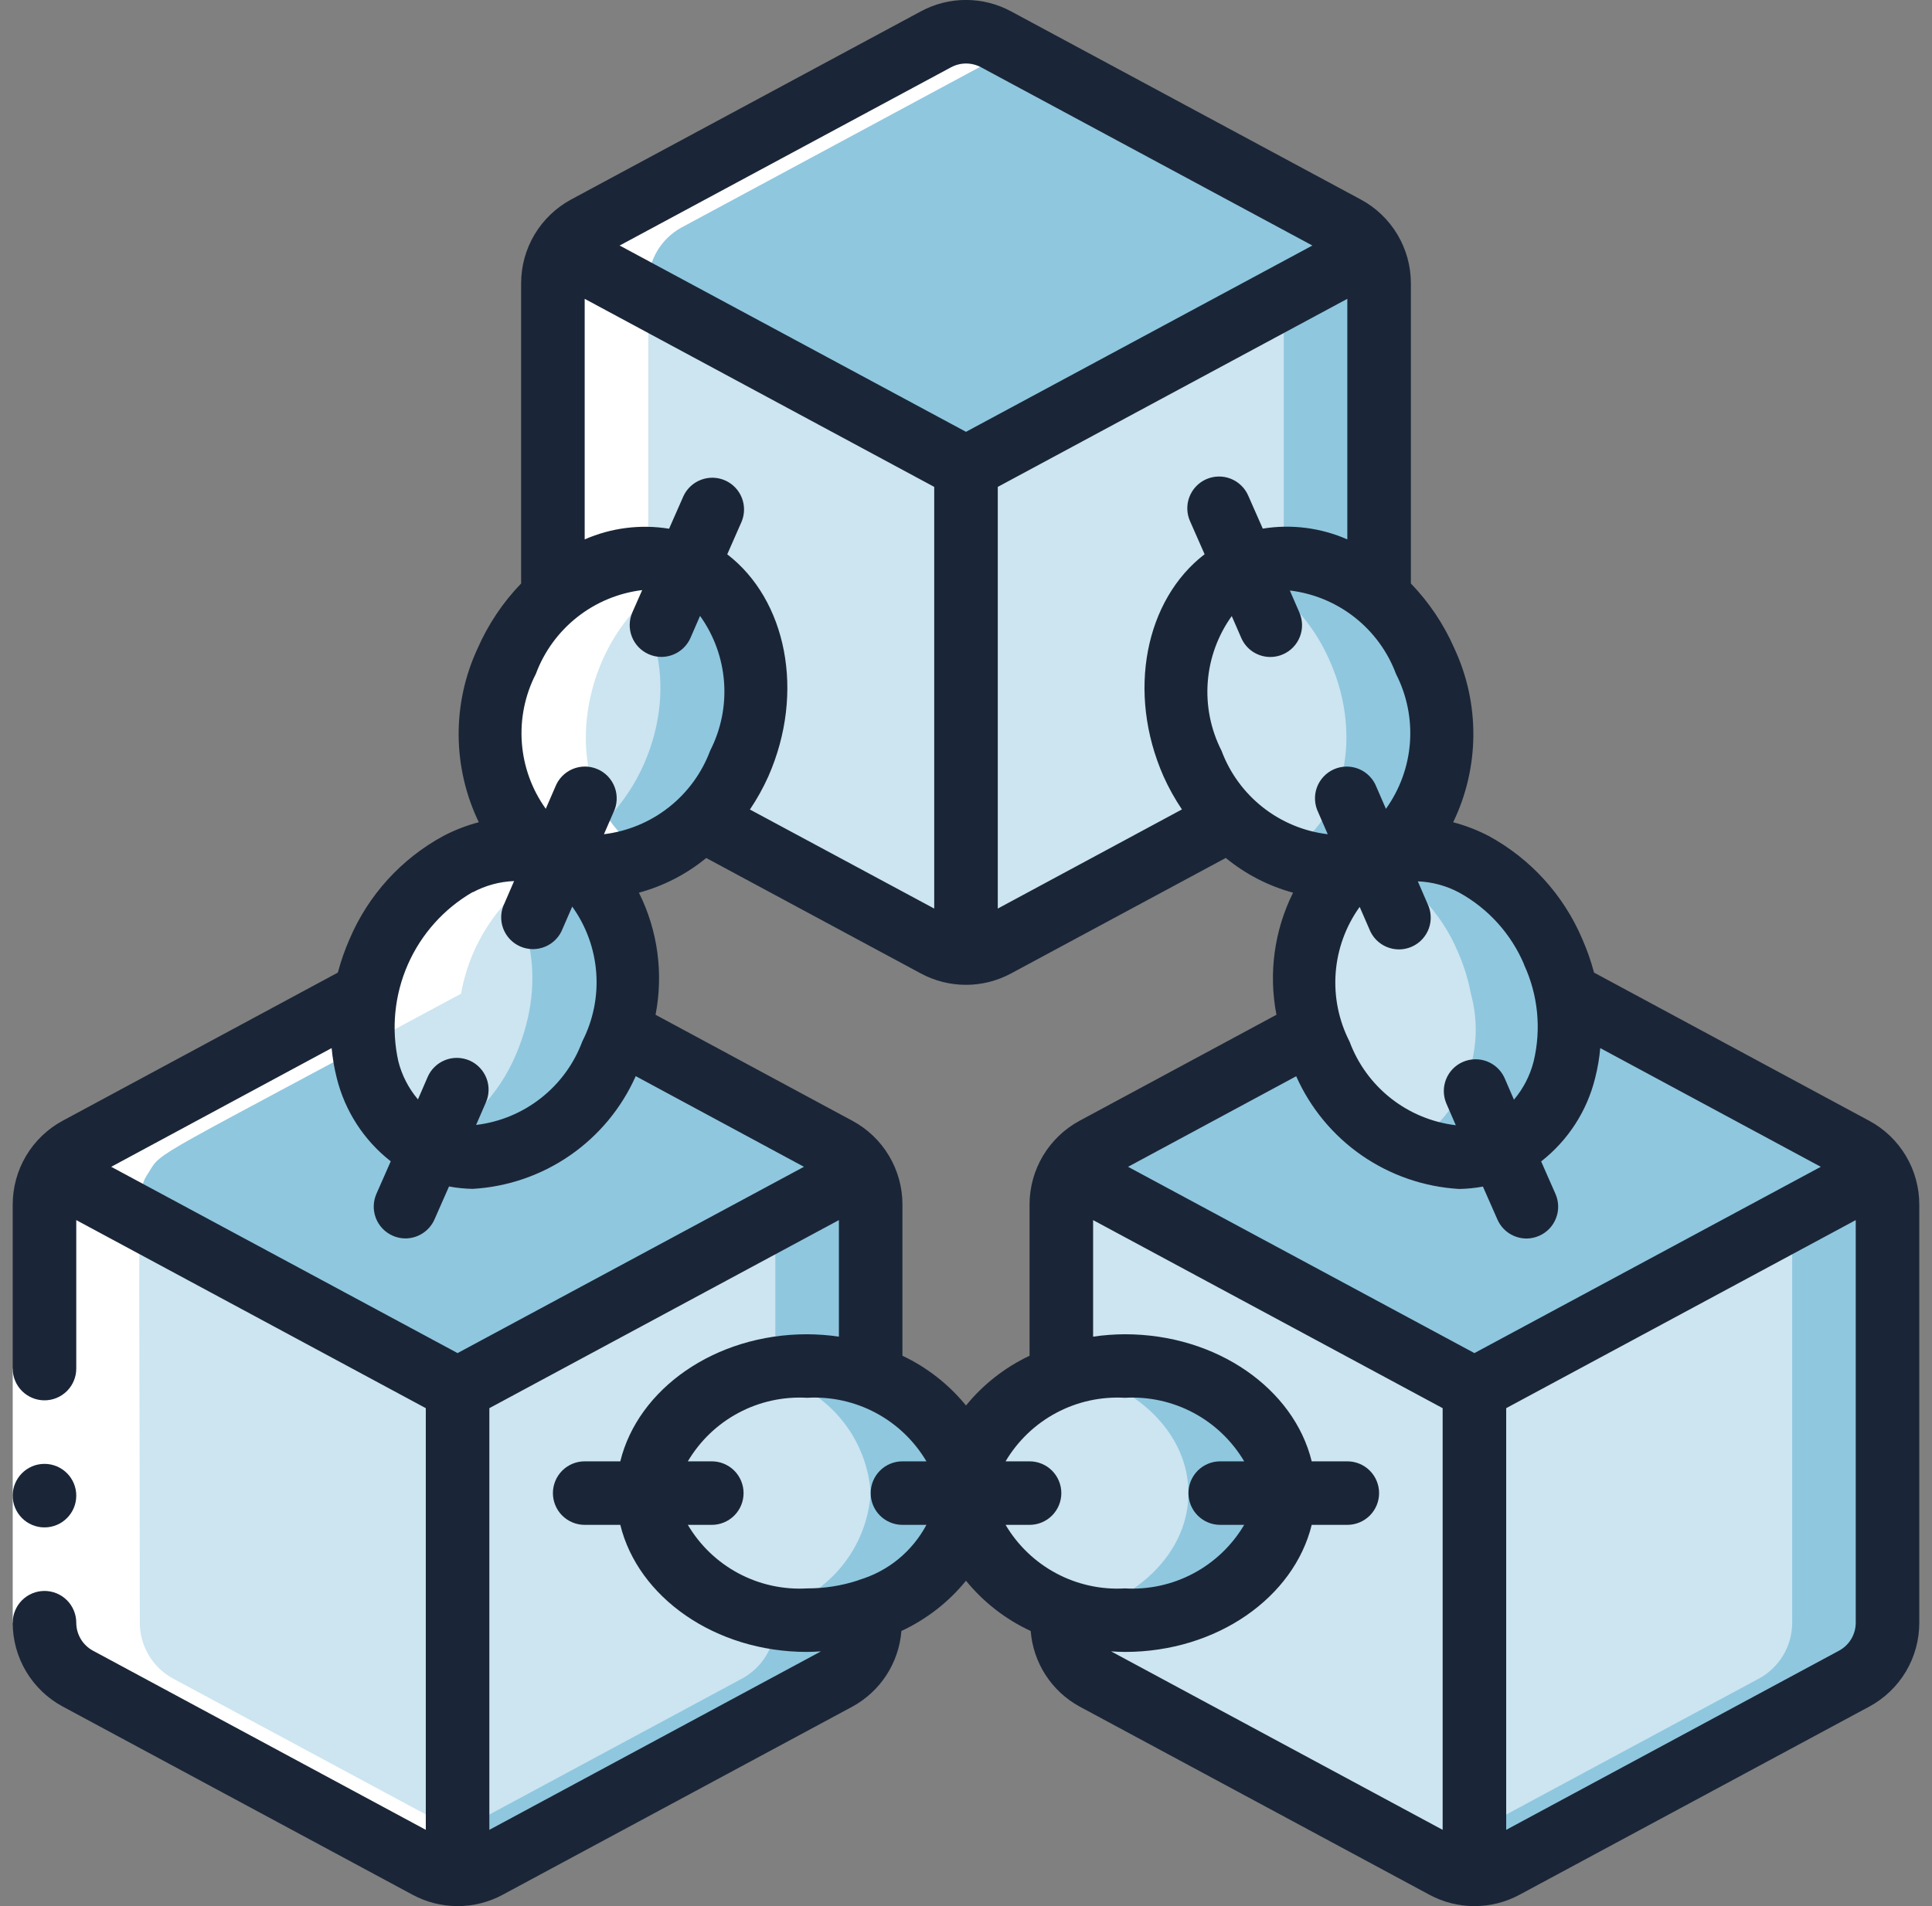
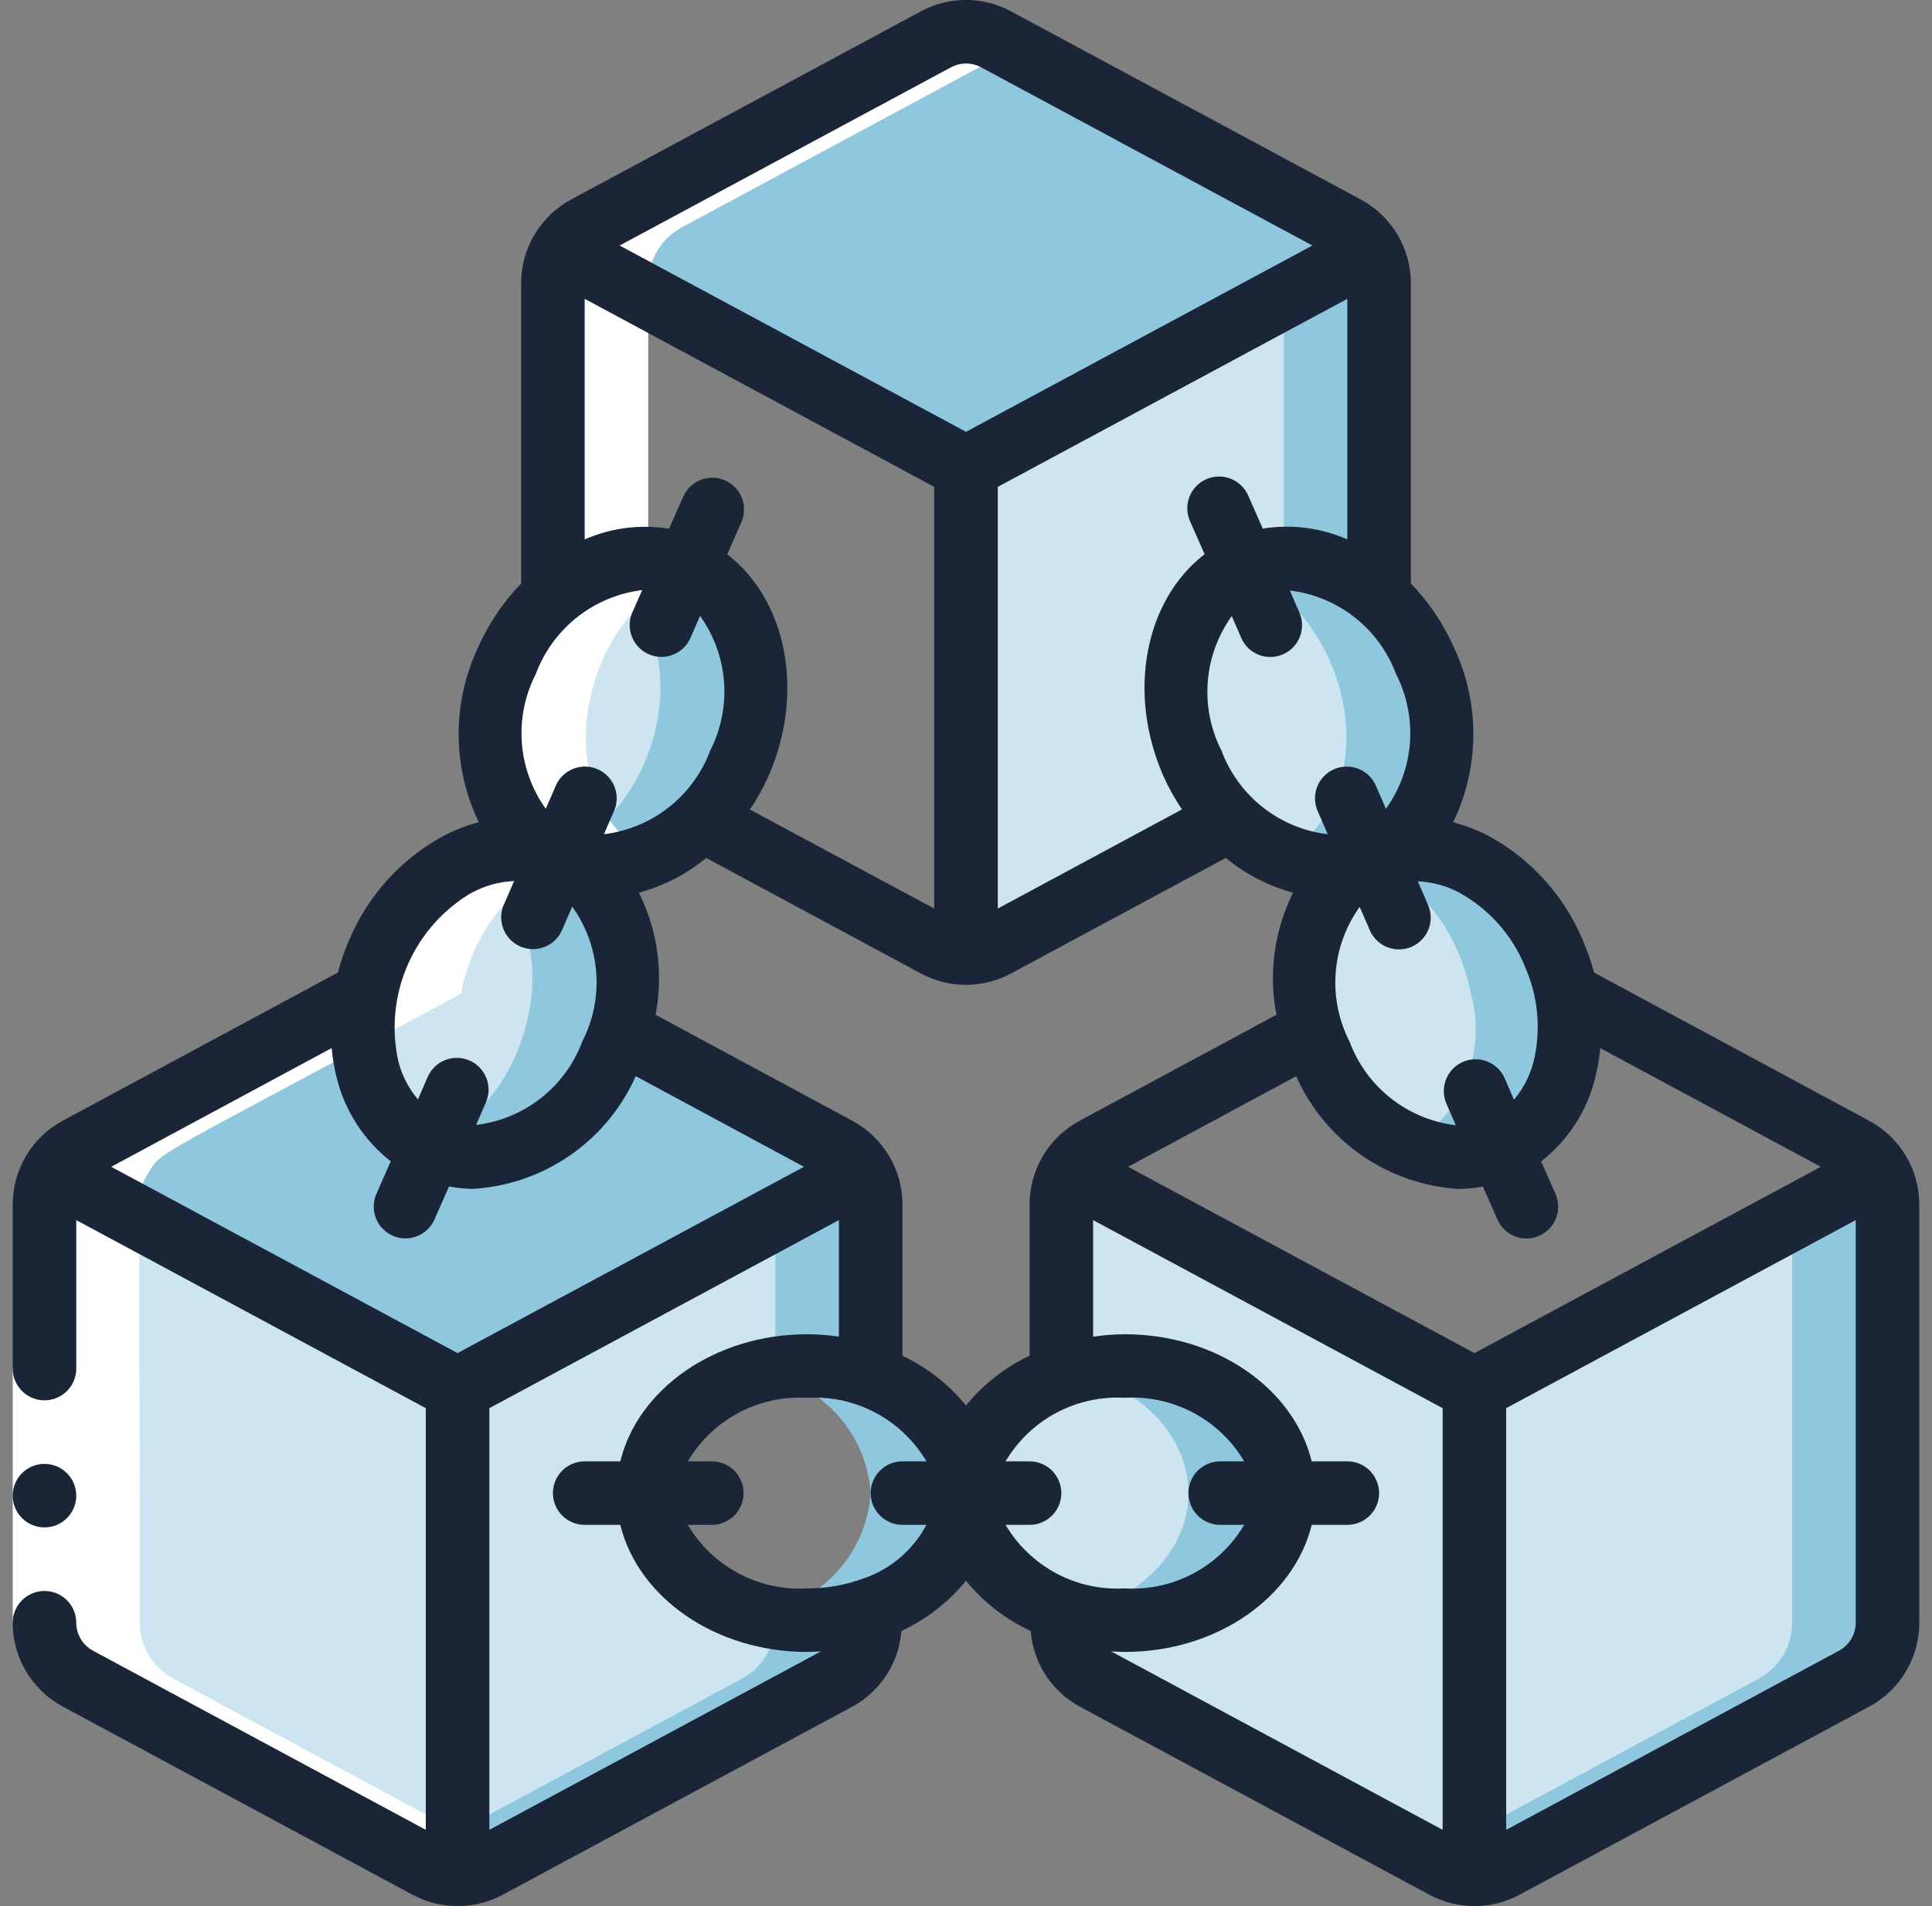
<svg xmlns="http://www.w3.org/2000/svg" width="76" height="75" viewBox="0 0 76 75" fill="none">
  <rect x="0" y="0" width="76" height="75" fill="#808080" stroke="none" />
  <g clip-path="url(#clip0_2040_2135)">
    <path d="M53.888 9.863L38 18.413L22.113 9.863C22.341 9.478 22.669 9.163 23.062 8.95L36.812 1.55C37.177 1.353 37.586 1.25 38 1.25C38.415 1.25 38.823 1.353 39.188 1.55L52.938 8.95C53.331 9.163 53.659 9.478 53.888 9.863Z" fill="#8FC7DF" />
    <path d="M54.25 11.15V23.488C53.581 22.799 52.725 22.322 51.788 22.113C50.851 21.904 49.873 21.974 48.975 22.313C46.45 23.425 45.525 26.888 46.913 30.05C47.269 30.866 47.769 31.611 48.388 32.25L39.188 37.2C38.823 37.398 38.415 37.502 38 37.5V18.413L53.888 9.863C54.127 10.249 54.253 10.695 54.25 11.15Z" fill="#CCE5F0" />
    <path d="M53.888 9.863L50.5 11.685V21.981C51.897 21.976 53.242 22.514 54.25 23.481V11.15C54.253 10.695 54.127 10.249 53.888 9.863Z" fill="#8FC7DF" />
-     <path d="M38 18.413V37.5C37.585 37.502 37.177 37.398 36.813 37.2L27.613 32.25C28.232 31.611 28.731 30.866 29.088 30.05C30.475 26.888 29.55 23.425 27.025 22.313C26.127 21.974 25.149 21.904 24.212 22.113C23.275 22.322 22.419 22.799 21.75 23.488V11.15C21.747 10.695 21.873 10.249 22.113 9.863L38 18.413Z" fill="#CCE5F0" />
    <path d="M25.5 58.75C25.5 61.513 28.3 63.75 31.75 63.75C32.602 63.754 33.447 63.61 34.25 63.325V63.85C34.25 64.301 34.128 64.744 33.897 65.131C33.666 65.518 33.334 65.836 32.938 66.05L19.188 73.45C18.823 73.648 18.415 73.752 18 73.75V54.663L33.888 46.112C34.127 46.499 34.253 46.945 34.25 47.4V54.175C33.447 53.89 32.602 53.747 31.75 53.75C28.3 53.75 25.5 55.988 25.5 58.75Z" fill="#CCE5F0" />
    <path d="M30.5 63.649V63.85C30.5 64.301 30.378 64.743 30.147 65.131C29.916 65.518 29.584 65.836 29.188 66.05L18 72.071V73.75C18.415 73.751 18.823 73.648 19.188 73.45L32.938 66.05C33.334 65.836 33.666 65.518 33.897 65.131C34.128 64.743 34.25 64.301 34.25 63.85V63.325C33.447 63.61 32.602 63.753 31.75 63.75C31.331 63.75 30.913 63.716 30.5 63.649Z" fill="#8FC7DF" />
    <path d="M33.888 46.112L30.5 47.935V53.851C30.913 53.784 31.331 53.75 31.75 53.75C32.602 53.747 33.447 53.89 34.25 54.175V47.4C34.253 46.945 34.127 46.499 33.888 46.112Z" fill="#8FC7DF" />
    <path d="M18 54.663V73.75C17.585 73.752 17.177 73.648 16.813 73.45L3.063 66.05C2.666 65.836 2.334 65.518 2.103 65.131C1.872 64.744 1.75 64.301 1.75 63.85V47.4C1.747 46.945 1.873 46.499 2.113 46.112L18 54.663Z" fill="#CCE5F0" />
    <path d="M33.888 46.113L18 54.663L2.113 46.113C2.341 45.728 2.669 45.413 3.063 45.2L14.387 39.1C13.875 41.738 14.863 44.263 16.963 45.188C19.488 46.3 22.663 44.65 24.05 41.488C24.175 41.194 24.283 40.893 24.375 40.588L32.938 45.2C33.331 45.413 33.659 45.728 33.888 46.113Z" fill="#8FC7DF" />
-     <path d="M73.888 46.113L58 54.663L42.112 46.113C42.341 45.728 42.669 45.413 43.062 45.2L51.625 40.588C51.717 40.893 51.825 41.194 51.95 41.488C53.337 44.65 56.513 46.3 59.038 45.188C61.138 44.263 62.125 41.738 61.612 39.1L72.938 45.2C73.331 45.413 73.659 45.728 73.888 46.113Z" fill="#8FC7DF" />
-     <path d="M74.25 47.4V63.85C74.25 64.301 74.128 64.744 73.897 65.131C73.666 65.518 73.334 65.836 72.938 66.05L59.188 73.45C58.823 73.648 58.415 73.752 58 73.75V54.663L73.888 46.112C74.127 46.499 74.253 46.945 74.25 47.4Z" fill="#CCE5F0" />
+     <path d="M74.25 47.4V63.85C74.25 64.301 74.128 64.744 73.897 65.131C73.666 65.518 73.334 65.836 72.938 66.05L59.188 73.45C58.823 73.648 58.415 73.752 58 73.75V54.663L73.888 46.112C74.127 46.499 74.253 46.945 74.25 47.4" fill="#CCE5F0" />
    <path d="M73.888 46.112L70.5 47.935V63.85C70.5 64.301 70.378 64.744 70.147 65.131C69.916 65.518 69.584 65.836 69.188 66.05L58 72.071V73.75C58.415 73.752 58.823 73.648 59.188 73.45L72.938 66.05C73.334 65.836 73.666 65.518 73.897 65.131C74.128 64.744 74.25 64.301 74.25 63.85V47.4C74.253 46.945 74.127 46.499 73.888 46.112Z" fill="#8FC7DF" />
    <path d="M58 54.663V73.75C57.585 73.752 57.177 73.648 56.813 73.45L43.063 66.05C42.666 65.836 42.334 65.518 42.103 65.131C41.872 64.744 41.75 64.301 41.75 63.85V63.325C42.553 63.61 43.398 63.754 44.25 63.75C47.7 63.75 50.5 61.513 50.5 58.75C50.5 55.988 47.7 53.75 44.25 53.75C43.398 53.747 42.553 53.89 41.75 54.175V47.4C41.747 46.945 41.873 46.499 42.113 46.112L58 54.663Z" fill="#CCE5F0" />
-     <path d="M38 58.75C37.929 59.808 37.529 60.817 36.857 61.638C36.185 62.458 35.273 63.047 34.25 63.325C33.447 63.61 32.602 63.754 31.75 63.75C28.3 63.75 25.5 61.513 25.5 58.75C25.5 55.988 28.3 53.75 31.75 53.75C32.602 53.747 33.447 53.89 34.25 54.175C35.273 54.453 36.185 55.042 36.857 55.863C37.529 56.683 37.929 57.692 38 58.75Z" fill="#CCE5F0" />
    <path d="M34.25 54.175C33.447 53.89 32.602 53.747 31.75 53.75C31.113 53.756 30.478 53.843 29.863 54.008C30.076 54.063 30.297 54.103 30.5 54.175C31.523 54.453 32.435 55.042 33.107 55.863C33.779 56.683 34.179 57.692 34.25 58.75C34.179 59.808 33.779 60.817 33.107 61.638C32.435 62.458 31.523 63.047 30.5 63.325C30.297 63.398 30.076 63.438 29.863 63.493C30.478 63.657 31.113 63.744 31.75 63.75C32.602 63.754 33.447 63.61 34.25 63.325C35.273 63.047 36.185 62.458 36.857 61.638C37.529 60.817 37.929 59.808 38 58.75C37.929 57.692 37.529 56.683 36.857 55.863C36.185 55.042 35.273 54.453 34.25 54.175Z" fill="#8FC7DF" />
    <path d="M50.5 58.75C50.5 61.513 47.7 63.75 44.25 63.75C43.398 63.754 42.553 63.61 41.75 63.325C40.727 63.047 39.815 62.458 39.143 61.638C38.471 60.817 38.071 59.808 38 58.75C38.071 57.692 38.471 56.683 39.143 55.863C39.815 55.042 40.727 54.453 41.75 54.175C42.553 53.89 43.398 53.747 44.25 53.75C47.7 53.75 50.5 55.988 50.5 58.75Z" fill="#CCE5F0" />
    <path d="M44.25 53.75C43.621 53.757 42.995 53.843 42.388 54.008C44.91 54.651 46.75 56.517 46.75 58.75C46.75 60.983 44.91 62.849 42.388 63.492C42.995 63.657 43.621 63.743 44.25 63.75C47.7 63.75 50.5 61.513 50.5 58.75C50.5 55.987 47.7 53.75 44.25 53.75Z" fill="#8FC7DF" />
    <path d="M24.375 40.588C24.283 40.893 24.175 41.194 24.05 41.488C22.663 44.65 19.488 46.3 16.962 45.188C14.863 44.263 13.875 41.738 14.387 39.1C14.495 38.532 14.667 37.979 14.9 37.45C16.288 34.3 19.462 32.638 21.988 33.75C24.288 34.763 25.25 37.688 24.375 40.588Z" fill="#CCE5F0" />
    <path d="M21.988 33.75C21.416 33.515 20.802 33.403 20.184 33.419C19.567 33.435 18.959 33.58 18.401 33.845C20.575 34.926 21.477 37.761 20.625 40.587C20.533 40.893 20.425 41.194 20.3 41.487C19.628 43.087 18.379 44.375 16.8 45.095C16.856 45.124 16.904 45.163 16.961 45.188C19.486 46.3 22.661 44.65 24.049 41.487C24.174 41.194 24.282 40.893 24.374 40.587C25.25 37.688 24.288 34.763 21.988 33.75Z" fill="#8FC7DF" />
    <path d="M29.087 30.05C28.731 30.866 28.232 31.61 27.613 32.25C26.943 33.048 26.044 33.62 25.037 33.889C24.03 34.157 22.966 34.109 21.988 33.75C19.462 32.638 18.538 29.175 19.938 26.012C20.354 25.051 20.972 24.19 21.75 23.488C22.419 22.799 23.275 22.322 24.212 22.113C25.149 21.904 26.127 21.974 27.025 22.312C29.55 23.425 30.475 26.887 29.087 30.05Z" fill="#CCE5F0" />
    <path d="M27.025 22.312C26.452 22.075 25.835 21.961 25.215 21.976C24.595 21.991 23.985 22.136 23.424 22.401C25.828 23.587 26.695 26.955 25.337 30.05C24.981 30.865 24.481 31.61 23.863 32.25C23.293 32.85 22.611 33.333 21.855 33.67C21.901 33.694 21.939 33.729 21.988 33.75C22.965 34.109 24.03 34.157 25.037 33.889C26.044 33.62 26.943 33.048 27.613 32.25C28.231 31.61 28.731 30.865 29.087 30.05C30.475 26.887 29.55 23.425 27.025 22.312Z" fill="#8FC7DF" />
    <path d="M59.038 45.188C56.513 46.3 53.337 44.65 51.95 41.488C51.825 41.194 51.717 40.893 51.625 40.588C50.75 37.688 51.712 34.763 54.013 33.75C56.538 32.638 59.712 34.3 61.1 37.45C61.333 37.979 61.505 38.532 61.612 39.1C62.125 41.738 61.138 44.263 59.038 45.188Z" fill="#CCE5F0" />
    <path d="M61.613 39.1C61.505 38.532 61.333 37.979 61.1 37.45C59.713 34.3 56.538 32.638 54.013 33.75C53.954 33.776 53.906 33.818 53.849 33.845C55.426 34.566 56.675 35.853 57.349 37.45C57.582 37.979 57.754 38.532 57.861 39.1C58.17 40.227 58.102 41.423 57.666 42.507C57.23 43.591 56.451 44.502 55.448 45.1C56.007 45.364 56.614 45.509 57.232 45.525C57.85 45.541 58.465 45.428 59.036 45.193C61.138 44.263 62.125 41.738 61.613 39.1Z" fill="#8FC7DF" />
    <path d="M54.013 33.75C53.035 34.109 51.97 34.157 50.963 33.889C49.957 33.62 49.057 33.048 48.388 32.25C47.769 31.61 47.269 30.866 46.913 30.05C45.525 26.887 46.45 23.425 48.975 22.312C49.873 21.974 50.851 21.904 51.788 22.113C52.725 22.322 53.581 22.799 54.25 23.488C55.028 24.19 55.646 25.051 56.063 26.012C57.463 29.175 56.538 32.638 54.013 33.75Z" fill="#CCE5F0" />
    <path d="M56.063 26.012C55.646 25.051 55.028 24.19 54.25 23.488C53.581 22.799 52.725 22.322 51.788 22.113C50.851 21.904 49.873 21.974 48.975 22.312C48.921 22.336 48.879 22.375 48.826 22.401C49.44 22.669 50.006 23.036 50.5 23.488C51.278 24.19 51.896 25.051 52.313 26.012C53.688 29.115 52.813 32.492 50.395 33.67C50.959 33.935 51.572 34.08 52.195 34.093C52.819 34.107 53.438 33.99 54.013 33.75C56.538 32.638 57.463 29.175 56.063 26.012Z" fill="#8FC7DF" />
    <path d="M3.062 66.05L16.812 73.45C17.177 73.647 17.585 73.75 18 73.75C18.415 73.75 18.823 73.647 19.187 73.45L19.875 73.075L6.812 66.05C6.416 65.836 6.084 65.518 5.853 65.131C5.622 64.743 5.5 64.301 5.5 63.85C5.5 46.156 5.345 46.93 5.862 46.112C6.362 45.276 5.987 45.646 18.137 39.1C18.337 37.962 18.809 36.89 19.512 35.974C20.216 35.058 21.131 34.326 22.179 33.84C21.559 33.531 20.87 33.388 20.179 33.424C17.554 33.515 14.962 35.955 14.391 39.1C2.237 45.646 2.617 45.276 2.116 46.112C1.599 46.93 1.754 46.156 1.754 63.85C1.753 64.3 1.875 64.743 2.105 65.13C2.336 65.517 2.666 65.835 3.062 66.05Z" fill="white" />
    <path d="M36.812 1.55L23.062 8.95C22.667 9.166 22.336 9.484 22.105 9.871C21.875 10.258 21.752 10.699 21.75 11.15V23.488C18.559 26.3 18.362 31.968 21.855 33.67C21.982 33.726 22.112 33.775 22.245 33.816C22.777 33.587 23.346 33.454 23.925 33.424C24.485 33.394 25.046 33.479 25.572 33.674L25.602 33.663C22.112 31.965 22.309 26.3 25.5 23.488V11.15C25.502 10.699 25.625 10.258 25.855 9.871C26.086 9.484 26.417 9.166 26.812 8.95L39.875 1.92L39.187 1.545C38.822 1.349 38.414 1.247 37.999 1.247C37.585 1.248 37.177 1.352 36.812 1.55Z" fill="white" />
    <path d="M0.5 53.85H3V63.85H0.5V53.85Z" fill="white" />
    <path d="M1.75 60.1C2.44 60.1 3 59.541 3 58.85C3 58.16 2.44 57.6 1.75 57.6C1.06 57.6 0.5 58.16 0.5 58.85C0.5 59.541 1.06 60.1 1.75 60.1Z" fill="#1A2637" />
    <path d="M73.53 44.1L62.705 38.269C62.586 37.819 62.432 37.379 62.245 36.953C61.51 35.222 60.212 33.791 58.56 32.893C58.116 32.662 57.648 32.481 57.164 32.354C57.679 31.288 57.95 30.121 57.958 28.938C57.966 27.754 57.711 26.584 57.21 25.511C56.796 24.565 56.217 23.701 55.5 22.958V11.15C55.501 10.473 55.318 9.809 54.971 9.228C54.624 8.647 54.126 8.17 53.53 7.85L39.78 0.451C39.233 0.154 38.621 -0.002 37.998 -0.002C37.376 -0.002 36.763 0.154 36.216 0.451L22.466 7.85C21.871 8.171 21.374 8.648 21.027 9.229C20.681 9.81 20.499 10.474 20.5 11.15V22.958C19.783 23.701 19.204 24.566 18.789 25.511C18.289 26.584 18.034 27.754 18.042 28.937C18.05 30.12 18.321 31.287 18.835 32.353C18.351 32.48 17.884 32.661 17.44 32.893C15.787 33.79 14.486 35.221 13.75 36.953C13.563 37.379 13.409 37.819 13.29 38.269L2.465 44.099C1.87 44.42 1.373 44.897 1.027 45.478C0.681 46.059 0.499 46.724 0.5 47.4V53.85C0.5 54.182 0.632 54.5 0.866 54.734C1.101 54.968 1.418 55.1 1.75 55.1C2.082 55.1 2.399 54.968 2.634 54.734C2.868 54.5 3 54.182 3 53.85V48.008L16.75 55.408V72L3.654 64.949C3.456 64.841 3.291 64.683 3.176 64.489C3.061 64.296 3 64.075 3 63.85C3 63.519 2.868 63.201 2.634 62.966C2.399 62.732 2.082 62.6 1.75 62.6C1.418 62.6 1.101 62.732 0.866 62.966C0.632 63.201 0.5 63.519 0.5 63.85C0.499 64.527 0.682 65.191 1.029 65.772C1.376 66.354 1.874 66.83 2.47 67.15L16.22 74.549C16.767 74.846 17.379 75.002 18.002 75.002C18.624 75.002 19.237 74.846 19.784 74.549L33.534 67.15C34.077 66.853 34.537 66.426 34.873 65.907C35.209 65.387 35.411 64.792 35.459 64.175C36.445 63.717 37.314 63.041 38 62.198C38.687 63.042 39.557 63.718 40.545 64.176C40.593 64.793 40.794 65.388 41.13 65.907C41.467 66.427 41.927 66.854 42.47 67.15L56.22 74.549C56.767 74.846 57.379 75.002 58.002 75.002C58.624 75.002 59.237 74.846 59.784 74.549L73.534 67.15C74.129 66.829 74.626 66.353 74.973 65.772C75.319 65.191 75.501 64.526 75.5 63.85V47.4C75.501 46.723 75.318 46.059 74.971 45.478C74.624 44.897 74.126 44.42 73.53 44.1ZM62.75 42.413C62.848 42.028 62.915 41.636 62.95 41.24L71.625 45.911L58 53.241L44.375 45.911L50.989 42.348C51.547 43.603 52.44 44.682 53.57 45.464C54.701 46.246 56.024 46.702 57.396 46.783C57.711 46.778 58.025 46.747 58.334 46.689L58.904 47.983C59.001 48.205 59.161 48.395 59.364 48.528C59.567 48.661 59.805 48.732 60.047 48.733C60.22 48.733 60.39 48.696 60.547 48.626C60.698 48.56 60.834 48.465 60.947 48.347C61.061 48.228 61.15 48.088 61.209 47.935C61.269 47.782 61.298 47.619 61.294 47.455C61.291 47.291 61.255 47.129 61.189 46.979L60.625 45.699C61.682 44.873 62.431 43.716 62.75 42.413ZM38 55.303C37.323 54.472 36.469 53.804 35.5 53.346V47.4C35.501 46.723 35.318 46.059 34.971 45.478C34.624 44.897 34.126 44.42 33.53 44.1L25.788 39.929C26.104 38.299 25.875 36.611 25.134 35.125C26.103 34.862 27.005 34.397 27.781 33.76L36.216 38.299C36.763 38.596 37.376 38.751 37.998 38.751C38.62 38.751 39.233 38.596 39.78 38.299L48.219 33.758C48.995 34.396 49.897 34.862 50.866 35.125C50.126 36.611 49.896 38.299 50.212 39.929L42.47 44.099C41.874 44.419 41.376 44.896 41.029 45.477C40.682 46.059 40.499 46.723 40.5 47.4V53.346C39.531 53.804 38.677 54.472 38 55.303ZM18 53.241L4.375 45.911L13.046 41.24C13.082 41.636 13.149 42.028 13.246 42.413C13.567 43.714 14.315 44.87 15.371 45.695L14.807 46.975C14.741 47.125 14.706 47.287 14.702 47.451C14.698 47.615 14.727 47.779 14.787 47.932C14.846 48.085 14.935 48.224 15.049 48.343C15.163 48.462 15.299 48.557 15.449 48.623C15.606 48.693 15.777 48.729 15.949 48.729C16.192 48.728 16.429 48.657 16.632 48.524C16.835 48.391 16.995 48.202 17.093 47.979L17.663 46.685C17.972 46.743 18.285 46.774 18.6 46.779C19.972 46.699 21.296 46.242 22.426 45.46C23.556 44.678 24.449 43.6 25.008 42.344L31.625 45.911L18 53.241ZM21.078 26.519C21.405 25.638 21.969 24.864 22.707 24.282C23.445 23.7 24.329 23.332 25.262 23.219L24.876 24.094C24.81 24.244 24.774 24.406 24.771 24.57C24.767 24.734 24.796 24.898 24.856 25.05C24.915 25.203 25.004 25.343 25.118 25.462C25.231 25.58 25.367 25.675 25.517 25.741C25.675 25.811 25.845 25.848 26.017 25.848C26.261 25.848 26.498 25.776 26.702 25.643C26.905 25.51 27.065 25.32 27.163 25.098L27.538 24.234C28.085 24.996 28.411 25.894 28.482 26.829C28.552 27.765 28.363 28.701 27.936 29.536C27.608 30.415 27.045 31.186 26.308 31.766C25.571 32.346 24.689 32.712 23.758 32.824L24.133 31.961C24.207 31.81 24.249 31.645 24.258 31.476C24.267 31.308 24.241 31.14 24.183 30.981C24.125 30.823 24.035 30.678 23.92 30.555C23.804 30.432 23.665 30.334 23.51 30.267C23.356 30.199 23.189 30.163 23.02 30.162C22.852 30.161 22.684 30.193 22.529 30.258C22.373 30.323 22.232 30.419 22.114 30.54C21.997 30.661 21.905 30.804 21.844 30.961L21.469 31.824C20.922 31.061 20.597 30.162 20.528 29.226C20.459 28.291 20.649 27.354 21.078 26.519ZM48.453 24.238L48.828 25.101C48.925 25.324 49.085 25.514 49.288 25.647C49.492 25.78 49.729 25.851 49.972 25.851C50.145 25.851 50.315 25.815 50.472 25.745C50.623 25.679 50.759 25.584 50.872 25.465C50.986 25.347 51.075 25.207 51.134 25.054C51.194 24.901 51.223 24.738 51.219 24.574C51.216 24.41 51.18 24.248 51.114 24.098L50.739 23.235C51.67 23.346 52.553 23.712 53.29 24.292C54.027 24.872 54.59 25.644 54.917 26.523C55.344 27.358 55.533 28.294 55.463 29.23C55.392 30.165 55.066 31.063 54.519 31.825L54.144 30.963C54.083 30.805 53.991 30.662 53.873 30.541C53.755 30.42 53.615 30.324 53.459 30.259C53.303 30.195 53.136 30.162 52.967 30.163C52.799 30.165 52.632 30.2 52.477 30.268C52.323 30.335 52.183 30.433 52.068 30.556C51.952 30.679 51.863 30.824 51.804 30.982C51.746 31.141 51.721 31.309 51.73 31.478C51.738 31.646 51.781 31.811 51.855 31.963L52.23 32.825C51.299 32.714 50.416 32.348 49.679 31.768C48.942 31.188 48.379 30.417 48.051 29.538C47.626 28.702 47.438 27.766 47.51 26.831C47.581 25.896 47.909 24.999 48.456 24.238H48.453ZM59.953 37.96C60.504 39.151 60.636 40.494 60.328 41.77C60.187 42.322 59.923 42.835 59.555 43.27L59.18 42.404C59.042 42.107 58.794 41.876 58.487 41.76C58.181 41.645 57.842 41.654 57.542 41.786C57.242 41.917 57.007 42.162 56.885 42.466C56.764 42.77 56.766 43.109 56.892 43.411L57.267 44.275C56.336 44.164 55.453 43.798 54.716 43.218C53.979 42.638 53.416 41.866 53.089 40.986C52.661 40.151 52.472 39.215 52.542 38.279C52.612 37.344 52.939 36.446 53.486 35.684L53.861 36.546C53.921 36.705 54.012 36.85 54.13 36.973C54.248 37.095 54.389 37.192 54.545 37.258C54.701 37.324 54.87 37.358 55.039 37.357C55.209 37.356 55.377 37.32 55.532 37.252C55.688 37.184 55.828 37.085 55.944 36.961C56.06 36.837 56.149 36.691 56.207 36.532C56.265 36.372 56.289 36.203 56.279 36.033C56.269 35.864 56.225 35.698 56.149 35.546L55.774 34.679C56.342 34.702 56.897 34.852 57.399 35.12C58.547 35.752 59.449 36.752 59.958 37.96H59.953ZM49.674 20.8L49.109 19.518C49.045 19.364 48.951 19.225 48.832 19.109C48.714 18.992 48.573 18.9 48.419 18.839C48.265 18.777 48.1 18.747 47.934 18.75C47.767 18.753 47.604 18.789 47.452 18.855C47.3 18.922 47.162 19.019 47.048 19.14C46.934 19.26 46.845 19.403 46.786 19.558C46.727 19.713 46.7 19.879 46.706 20.045C46.712 20.211 46.751 20.374 46.821 20.525L47.386 21.808C45.059 23.594 44.31 27.233 45.77 30.548C45.974 31.001 46.216 31.436 46.494 31.849L39.25 35.75V19.158L53 11.758V21.224C51.955 20.765 50.8 20.618 49.674 20.8ZM37.409 2.649C37.591 2.551 37.795 2.499 38.002 2.499C38.209 2.499 38.413 2.551 38.595 2.649L51.625 9.661L38 16.991L24.375 9.661L37.409 2.649ZM23 11.758L36.75 19.158V35.75L29.5 31.853C29.778 31.44 30.02 31.005 30.224 30.551C31.684 27.236 30.935 23.598 28.608 21.811L29.172 20.529C29.299 20.227 29.301 19.887 29.18 19.583C29.058 19.279 28.823 19.035 28.523 18.903C28.223 18.771 27.884 18.762 27.578 18.878C27.271 18.993 27.023 19.224 26.885 19.521L26.32 20.804C25.196 20.622 24.043 20.768 23 21.224V11.758ZM18.598 35.109C19.099 34.841 19.654 34.69 20.223 34.668L19.848 35.535C19.771 35.687 19.727 35.852 19.717 36.022C19.707 36.191 19.732 36.361 19.789 36.52C19.847 36.68 19.937 36.826 20.053 36.95C20.169 37.074 20.309 37.173 20.464 37.241C20.62 37.309 20.787 37.344 20.957 37.346C21.127 37.346 21.295 37.313 21.451 37.247C21.608 37.181 21.749 37.084 21.866 36.961C21.984 36.839 22.075 36.694 22.135 36.535L22.51 35.673C23.057 36.435 23.384 37.333 23.454 38.268C23.524 39.203 23.335 40.14 22.907 40.975C22.581 41.855 22.018 42.627 21.28 43.207C20.543 43.787 19.66 44.153 18.729 44.264L19.104 43.4C19.174 43.249 19.213 43.086 19.219 42.92C19.225 42.754 19.198 42.589 19.139 42.433C19.08 42.278 18.991 42.135 18.877 42.015C18.763 41.894 18.626 41.797 18.474 41.73C18.321 41.664 18.157 41.628 17.991 41.625C17.825 41.622 17.66 41.652 17.506 41.714C17.352 41.775 17.211 41.867 17.093 41.984C16.974 42.1 16.88 42.239 16.816 42.393L16.441 43.259C16.073 42.824 15.809 42.311 15.669 41.759C15.386 40.481 15.518 39.147 16.045 37.949C16.572 36.751 17.467 35.752 18.6 35.098L18.598 35.109ZM19.25 72V55.408L33 48.008V52.594C32.586 52.533 32.168 52.502 31.75 52.5C28.125 52.5 25.099 54.651 24.401 57.5H23C22.669 57.5 22.351 57.632 22.116 57.866C21.882 58.101 21.75 58.419 21.75 58.75C21.75 59.082 21.882 59.4 22.116 59.634C22.351 59.868 22.669 60 23 60H24.401C25.099 62.849 28.128 65 31.75 65C31.934 65 32.114 64.988 32.294 64.978L19.25 72ZM33.779 62.174L33.751 62.185C33.105 62.396 32.43 62.502 31.75 62.5C30.814 62.555 29.881 62.35 29.053 61.909C28.225 61.468 27.535 60.808 27.058 60H28C28.331 60 28.649 59.868 28.884 59.634C29.118 59.4 29.25 59.082 29.25 58.75C29.25 58.419 29.118 58.101 28.884 57.866C28.649 57.632 28.331 57.5 28 57.5H27.058C27.535 56.693 28.225 56.032 29.053 55.591C29.881 55.15 30.814 54.946 31.75 55C32.686 54.946 33.62 55.15 34.447 55.591C35.275 56.032 35.965 56.693 36.443 57.5H35.5C35.169 57.5 34.85 57.632 34.616 57.866C34.382 58.101 34.25 58.419 34.25 58.75C34.25 59.082 34.382 59.4 34.616 59.634C34.85 59.868 35.169 60 35.5 60H36.443C36.165 60.521 35.787 60.981 35.33 61.354C34.872 61.727 34.345 62.004 33.779 62.17V62.174ZM39.557 60H40.5C40.831 60 41.15 59.868 41.384 59.634C41.618 59.4 41.75 59.082 41.75 58.75C41.75 58.419 41.618 58.101 41.384 57.866C41.15 57.632 40.831 57.5 40.5 57.5H39.557C40.035 56.693 40.725 56.032 41.553 55.591C42.38 55.15 43.314 54.946 44.25 55C45.186 54.946 46.12 55.15 46.947 55.591C47.775 56.032 48.465 56.693 48.943 57.5H48C47.669 57.5 47.35 57.632 47.116 57.866C46.882 58.101 46.75 58.419 46.75 58.75C46.75 59.082 46.882 59.4 47.116 59.634C47.35 59.868 47.669 60 48 60H48.943C48.465 60.808 47.775 61.468 46.947 61.909C46.12 62.35 45.186 62.555 44.25 62.5C43.314 62.555 42.38 62.35 41.553 61.909C40.725 61.468 40.035 60.808 39.557 60ZM43.708 64.978C43.888 64.988 44.066 65 44.25 65C47.875 65 50.901 62.849 51.599 60H53C53.331 60 53.65 59.868 53.884 59.634C54.118 59.4 54.25 59.082 54.25 58.75C54.25 58.419 54.118 58.101 53.884 57.866C53.65 57.632 53.331 57.5 53 57.5H51.599C50.901 54.651 47.875 52.5 44.25 52.5C43.832 52.502 43.414 52.533 43 52.594V48.008L56.75 55.408V72L43.708 64.978ZM72.345 64.949L59.25 72V55.408L73 48.008V63.85C73 64.075 72.939 64.296 72.824 64.49C72.708 64.683 72.543 64.842 72.345 64.949Z" fill="#1A2637" />
  </g>
  <defs>
    <clipPath id="clip0_2040_2135">
      <rect width="75" height="75" fill="white" transform="translate(0.5)" />
    </clipPath>
  </defs>
</svg>